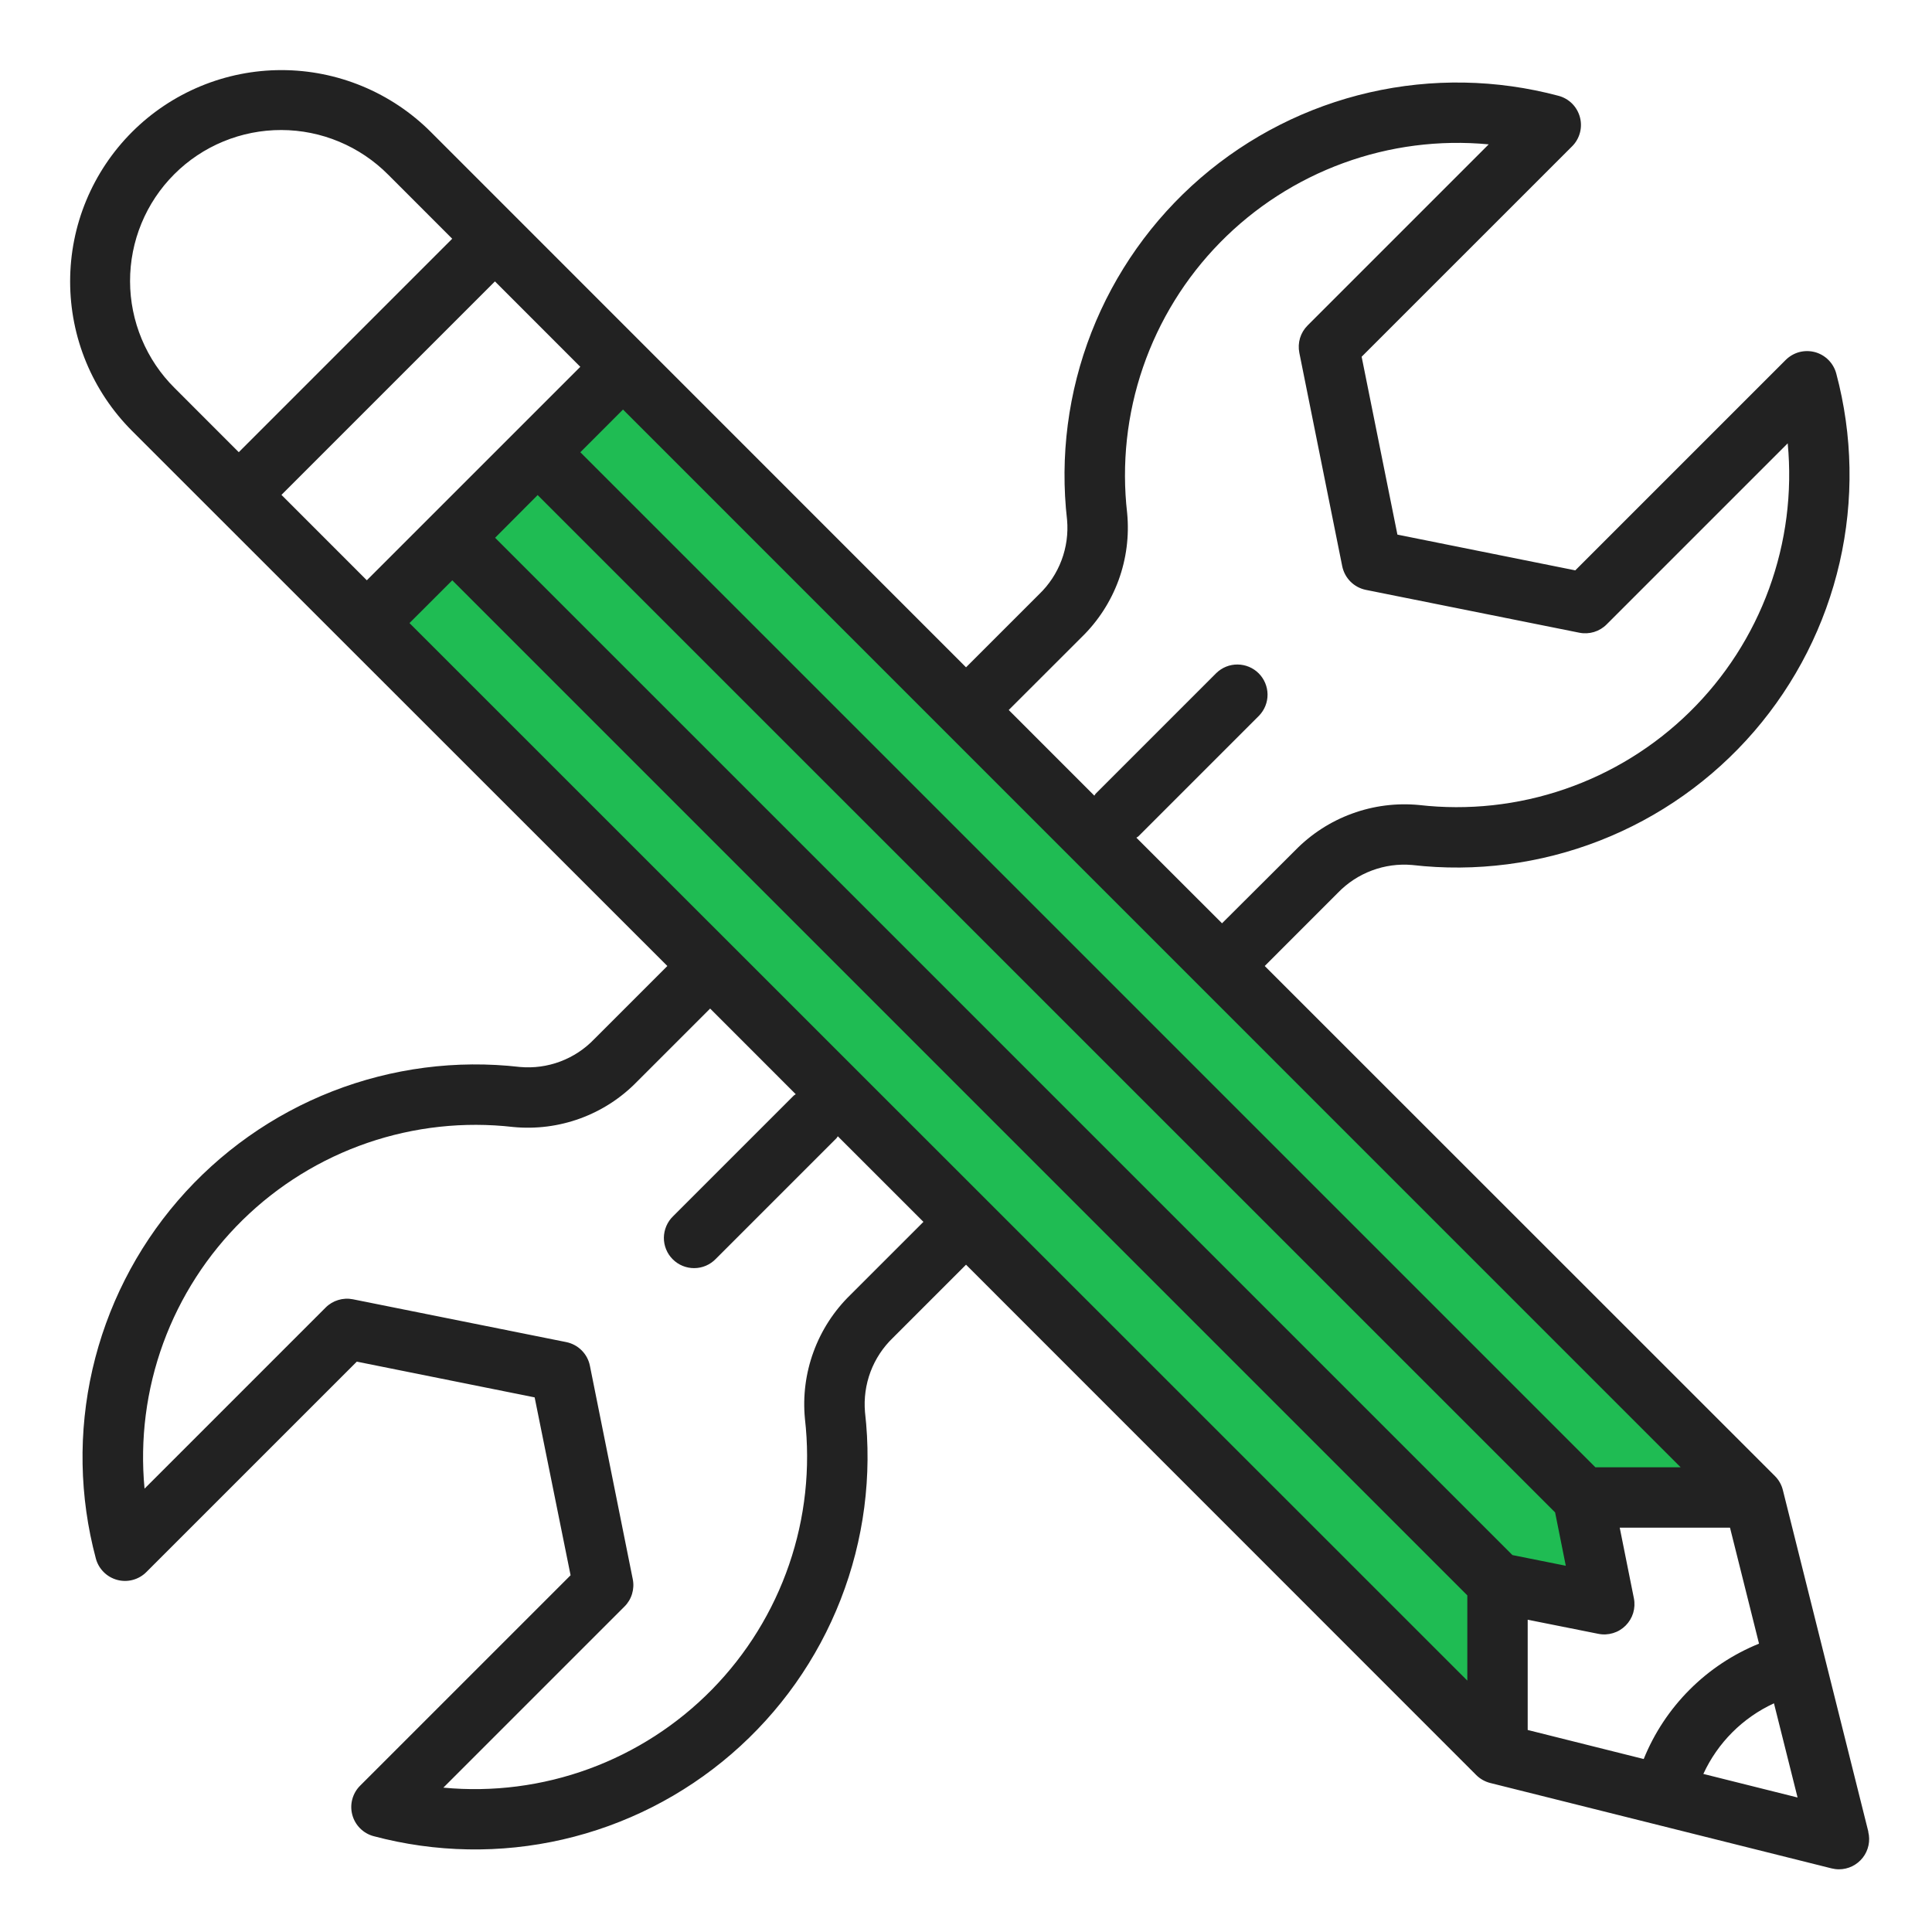
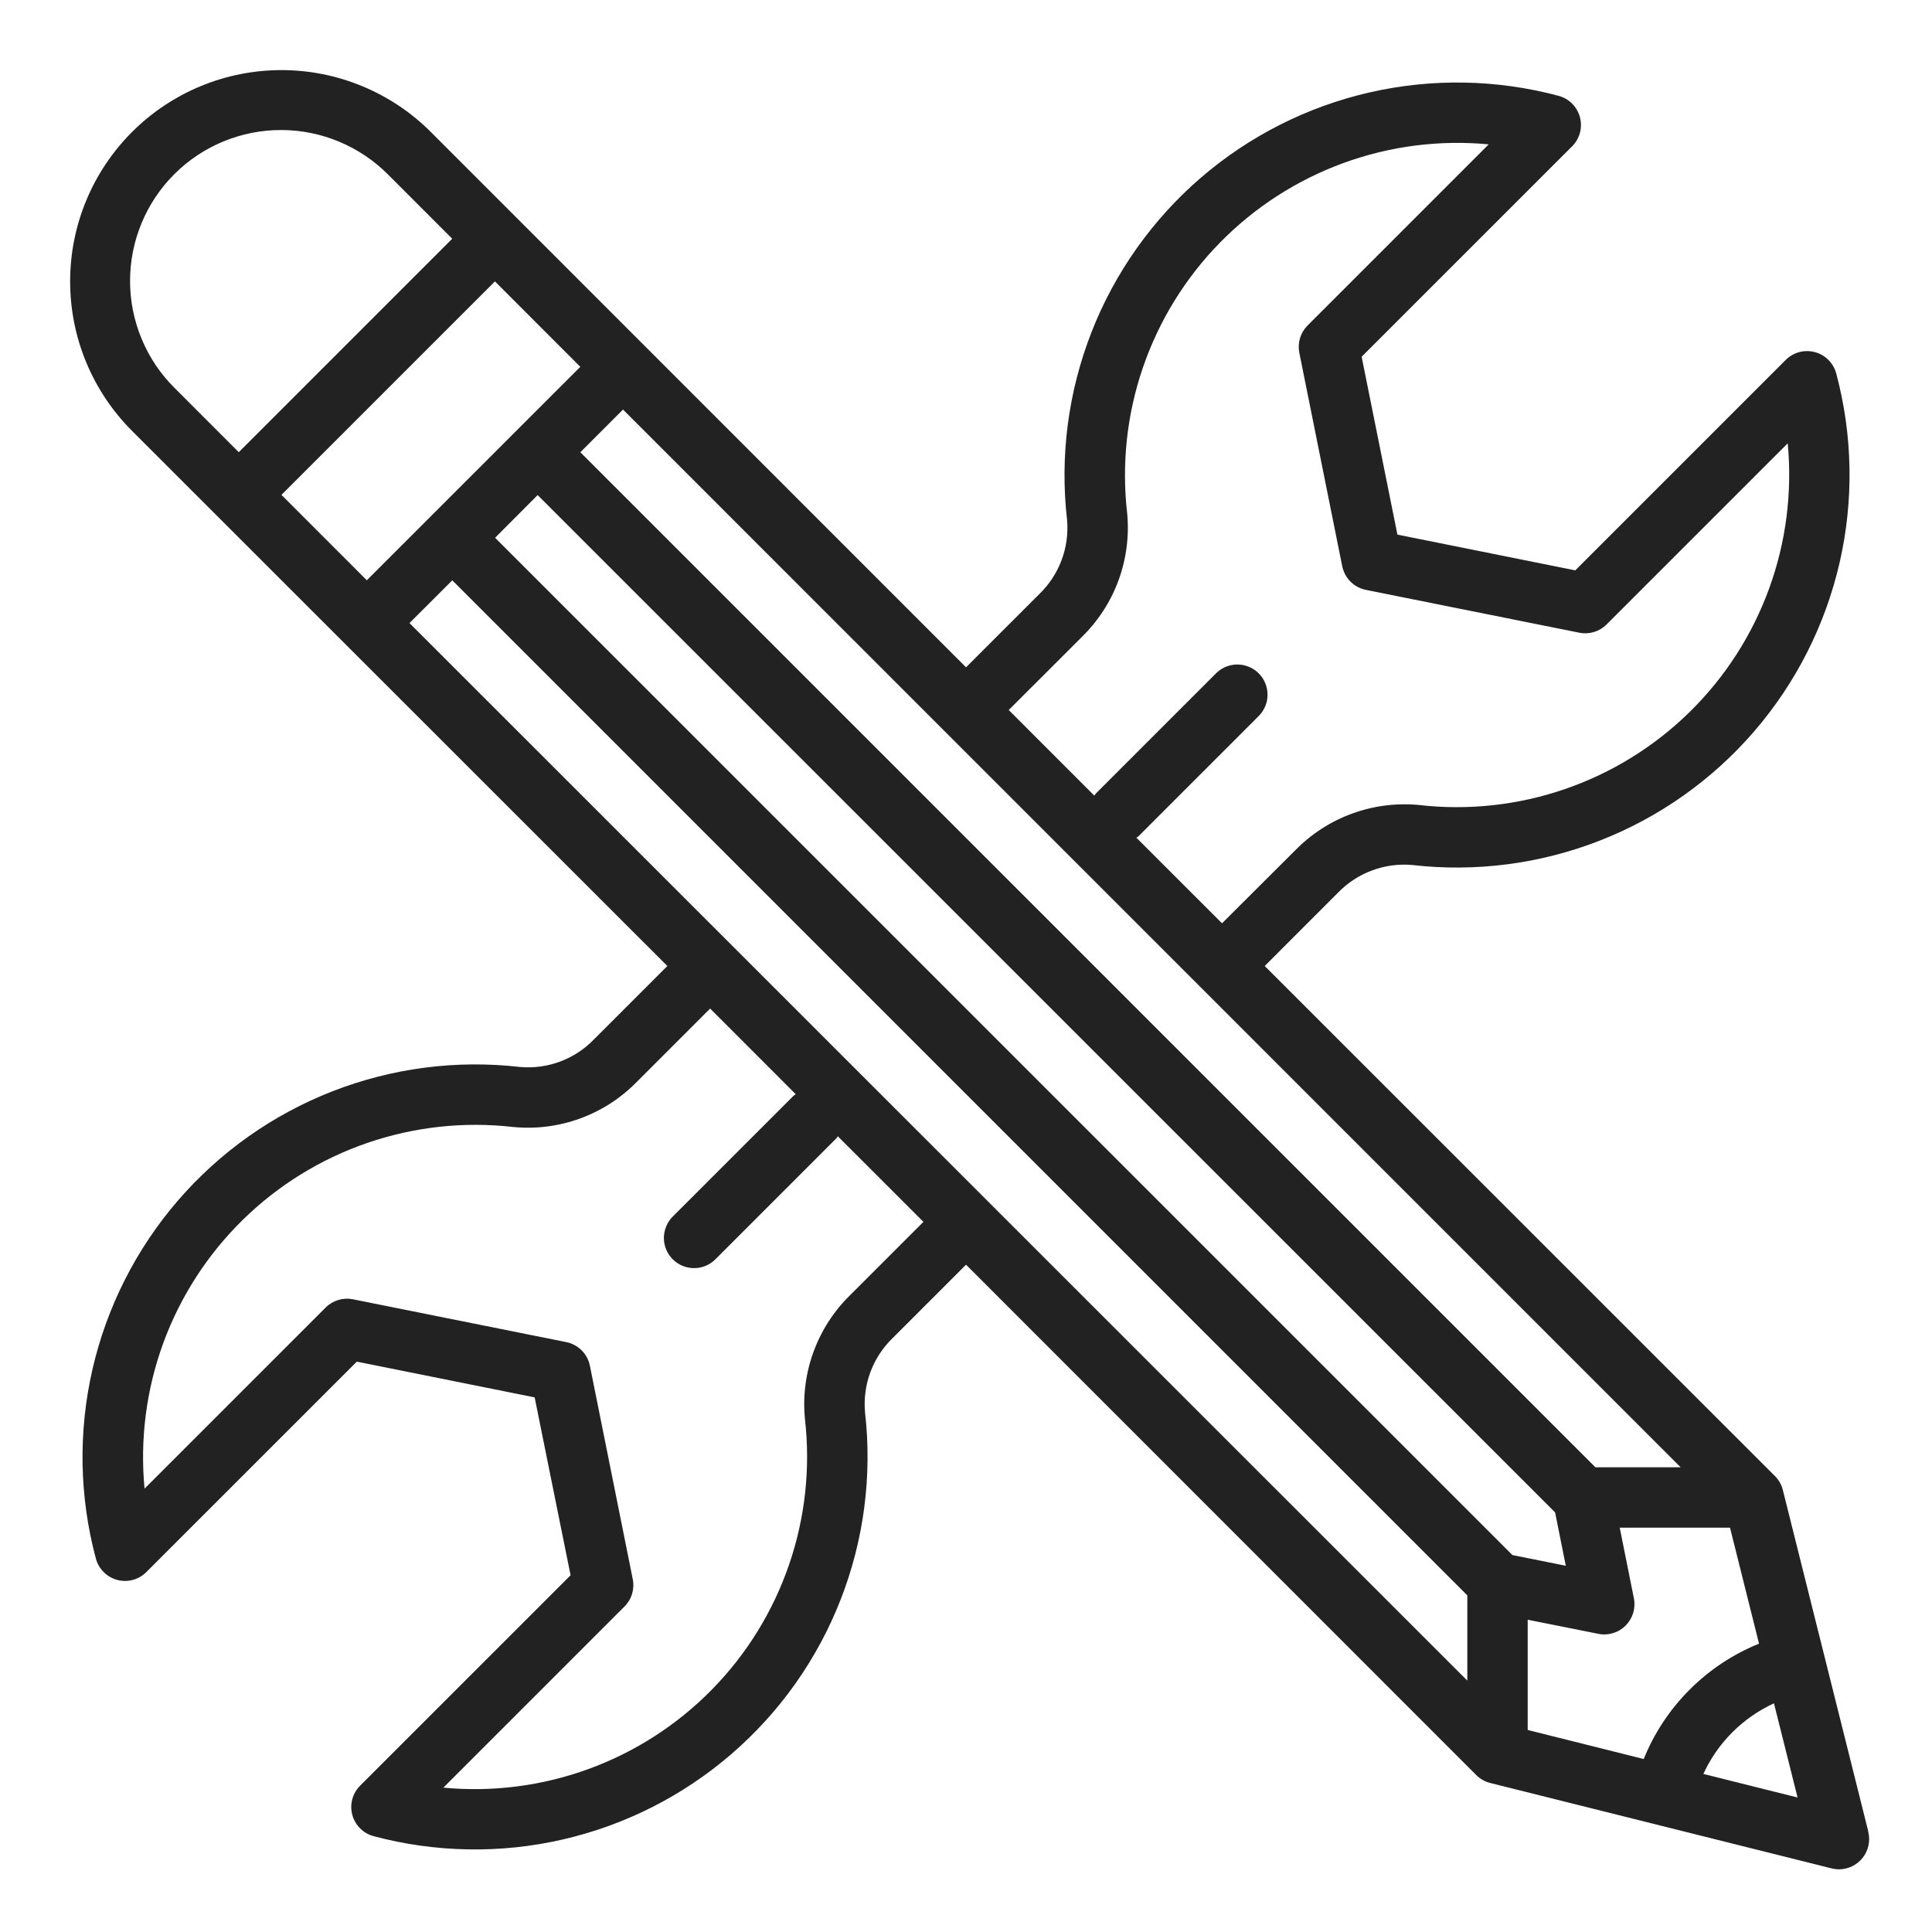
<svg xmlns="http://www.w3.org/2000/svg" width="60" height="60" viewBox="0 0 60 60" fill="none">
-   <path d="M18.5 13L12.5 19.5L45.5 53.5L46.5 49.5H49.5V46.5L53.5 46L52 43.5L20 12L18.5 13Z" fill="#1FBC53" />
  <path d="M58.023 56.885L55.37 46.282C55.33 46.116 55.246 45.965 55.126 45.844L39.277 30L41.548 27.728C41.844 27.421 42.204 27.184 42.603 27.035C43.002 26.885 43.429 26.826 43.854 26.863C45.828 27.09 47.829 26.83 49.68 26.107C51.532 25.384 53.178 24.219 54.477 22.714C55.775 21.209 56.686 19.41 57.131 17.472C57.575 15.535 57.539 13.518 57.026 11.598C56.983 11.439 56.899 11.294 56.783 11.178C56.666 11.061 56.522 10.978 56.363 10.935C56.204 10.893 56.036 10.893 55.877 10.935C55.718 10.978 55.574 11.062 55.457 11.178L48.922 17.713L43.398 16.603L42.287 11.079L48.823 4.544C48.94 4.428 49.023 4.283 49.066 4.124C49.109 3.965 49.109 3.798 49.066 3.639C49.023 3.48 48.94 3.335 48.824 3.218C48.707 3.102 48.562 3.018 48.403 2.976C46.483 2.463 44.466 2.427 42.529 2.871C40.592 3.315 38.792 4.227 37.287 5.525C35.783 6.824 34.618 8.47 33.895 10.322C33.172 12.174 32.912 14.174 33.139 16.148C33.176 16.573 33.117 17 32.967 17.399C32.817 17.797 32.58 18.158 32.273 18.453L30.001 20.724L13.381 4.1C12.772 3.49 12.048 3.007 11.252 2.677C10.456 2.347 9.602 2.177 8.741 2.177C7.879 2.177 7.025 2.347 6.229 2.677C5.433 3.007 4.709 3.49 4.1 4.1C3.491 4.709 3.007 5.433 2.677 6.229C2.347 7.025 2.178 7.878 2.178 8.74C2.178 9.602 2.347 10.456 2.677 11.252C3.007 12.048 3.491 12.771 4.1 13.381L20.725 30L18.454 32.271C18.159 32.579 17.799 32.816 17.4 32.966C17.001 33.116 16.573 33.174 16.149 33.136C14.174 32.909 12.174 33.169 10.322 33.892C8.47 34.615 6.824 35.78 5.525 37.285C4.227 38.79 3.316 40.59 2.871 42.528C2.427 44.465 2.463 46.482 2.977 48.402C3.019 48.561 3.103 48.706 3.22 48.822C3.336 48.939 3.481 49.022 3.64 49.065C3.799 49.108 3.966 49.108 4.125 49.065C4.284 49.022 4.429 48.939 4.545 48.822L11.081 42.287L16.604 43.397L17.72 48.921L11.184 55.456C11.067 55.572 10.984 55.717 10.941 55.876C10.898 56.035 10.898 56.202 10.941 56.361C10.983 56.52 11.067 56.665 11.184 56.782C11.3 56.898 11.445 56.982 11.604 57.024C13.524 57.536 15.54 57.572 17.477 57.127C19.413 56.682 21.212 55.771 22.716 54.472C24.22 53.174 25.385 51.528 26.107 49.676C26.83 47.825 27.09 45.826 26.863 43.852C26.827 43.427 26.886 43 27.035 42.601C27.185 42.203 27.423 41.842 27.73 41.547L30.001 39.276L45.845 55.125C45.965 55.245 46.115 55.33 46.28 55.372L56.883 58.025C56.958 58.043 57.034 58.053 57.111 58.053C57.253 58.053 57.394 58.02 57.522 57.958C57.65 57.895 57.762 57.804 57.85 57.692C57.938 57.58 57.998 57.449 58.028 57.309C58.057 57.17 58.055 57.026 58.02 56.888L58.023 56.885ZM51.047 54.628L47.444 53.726V50.302L49.638 50.74C49.789 50.771 49.946 50.763 50.094 50.718C50.242 50.674 50.376 50.593 50.485 50.484C50.594 50.375 50.675 50.24 50.72 50.093C50.764 49.945 50.772 49.788 50.742 49.637L50.302 47.443H53.727L54.628 51.045C53.822 51.372 53.089 51.857 52.474 52.473C51.859 53.088 51.373 53.821 51.047 54.628ZM48.295 46.969L48.627 48.626L46.97 48.294L15.376 16.701L16.697 15.375L48.295 46.969ZM33.598 19.781C34.105 19.286 34.494 18.684 34.738 18.019C34.981 17.354 35.072 16.643 35.005 15.938C34.829 14.41 34.997 12.863 35.496 11.409C35.995 9.956 36.812 8.631 37.888 7.534C38.964 6.436 40.272 5.593 41.716 5.065C43.159 4.537 44.703 4.338 46.233 4.483L40.608 10.108C40.499 10.217 40.418 10.352 40.373 10.5C40.329 10.648 40.322 10.805 40.352 10.957L41.684 17.584C41.721 17.765 41.81 17.931 41.94 18.062C42.071 18.193 42.237 18.282 42.418 18.319L49.046 19.649C49.197 19.68 49.354 19.672 49.502 19.628C49.65 19.583 49.785 19.503 49.894 19.393L55.519 13.768C55.664 15.298 55.466 16.842 54.939 18.286C54.412 19.73 53.569 21.037 52.471 22.114C51.374 23.19 50.05 24.008 48.596 24.507C47.142 25.007 45.596 25.175 44.068 25C43.363 24.933 42.652 25.024 41.987 25.268C41.322 25.511 40.72 25.9 40.225 26.407L37.951 28.674L35.291 26.015C35.31 25.999 35.334 25.993 35.352 25.975L39.102 22.225C39.272 22.049 39.367 21.812 39.365 21.566C39.362 21.32 39.264 21.085 39.09 20.911C38.916 20.737 38.681 20.639 38.435 20.637C38.19 20.634 37.953 20.729 37.776 20.9L34.026 24.65C34.008 24.668 34.002 24.691 33.986 24.71L31.327 22.05L33.598 19.781ZM19.348 12.719L52.194 45.568H49.547L18.023 14.045L19.348 12.719ZM5.427 12.054C4.988 11.62 4.64 11.103 4.402 10.533C4.164 9.964 4.04 9.353 4.039 8.736C4.038 8.118 4.158 7.507 4.394 6.936C4.629 6.366 4.975 5.847 5.412 5.411C5.848 4.974 6.367 4.628 6.937 4.393C7.508 4.157 8.119 4.037 8.737 4.038C9.354 4.039 9.965 4.162 10.535 4.401C11.104 4.639 11.621 4.987 12.056 5.425L14.044 7.414L7.415 14.043L5.427 12.054ZM8.741 15.369L15.371 8.739L18.022 11.392L11.392 18.021L8.741 15.369ZM26.404 40.219C25.897 40.714 25.508 41.316 25.265 41.981C25.021 42.646 24.93 43.358 24.998 44.062C25.173 45.59 25.005 47.137 24.506 48.59C24.007 50.044 23.19 51.369 22.114 52.466C21.038 53.564 19.73 54.407 18.287 54.935C16.843 55.463 15.3 55.662 13.769 55.517L19.394 49.892C19.504 49.783 19.585 49.648 19.629 49.5C19.674 49.352 19.682 49.195 19.651 49.043L18.32 42.415C18.284 42.234 18.195 42.068 18.064 41.937C17.933 41.806 17.767 41.717 17.586 41.68L10.958 40.35C10.807 40.32 10.651 40.328 10.504 40.373C10.357 40.417 10.223 40.497 10.114 40.606L4.489 46.231C4.344 44.701 4.542 43.158 5.069 41.714C5.597 40.27 6.44 38.963 7.537 37.886C8.634 36.81 9.958 35.992 11.411 35.493C12.865 34.994 14.412 34.825 15.939 35C16.644 35.068 17.355 34.977 18.02 34.734C18.686 34.49 19.288 34.101 19.782 33.593L22.054 31.322L24.713 33.982C24.695 33.998 24.672 34.003 24.654 34.021L20.904 37.771C20.814 37.857 20.743 37.961 20.694 38.075C20.645 38.19 20.619 38.313 20.617 38.437C20.616 38.562 20.64 38.685 20.687 38.8C20.734 38.916 20.804 39.02 20.892 39.108C20.98 39.196 21.085 39.266 21.2 39.313C21.315 39.36 21.439 39.384 21.563 39.383C21.688 39.382 21.811 39.356 21.925 39.307C22.039 39.258 22.143 39.186 22.229 39.097L25.979 35.347C25.997 35.329 26.003 35.305 26.019 35.288L28.678 37.946L26.404 40.219ZM12.717 19.35L14.046 18.022L45.569 49.546V52.193L12.717 19.35ZM52.899 55.091C53.345 54.122 54.123 53.344 55.092 52.898L55.825 55.823L52.899 55.091Z" fill="#222222" />
</svg>